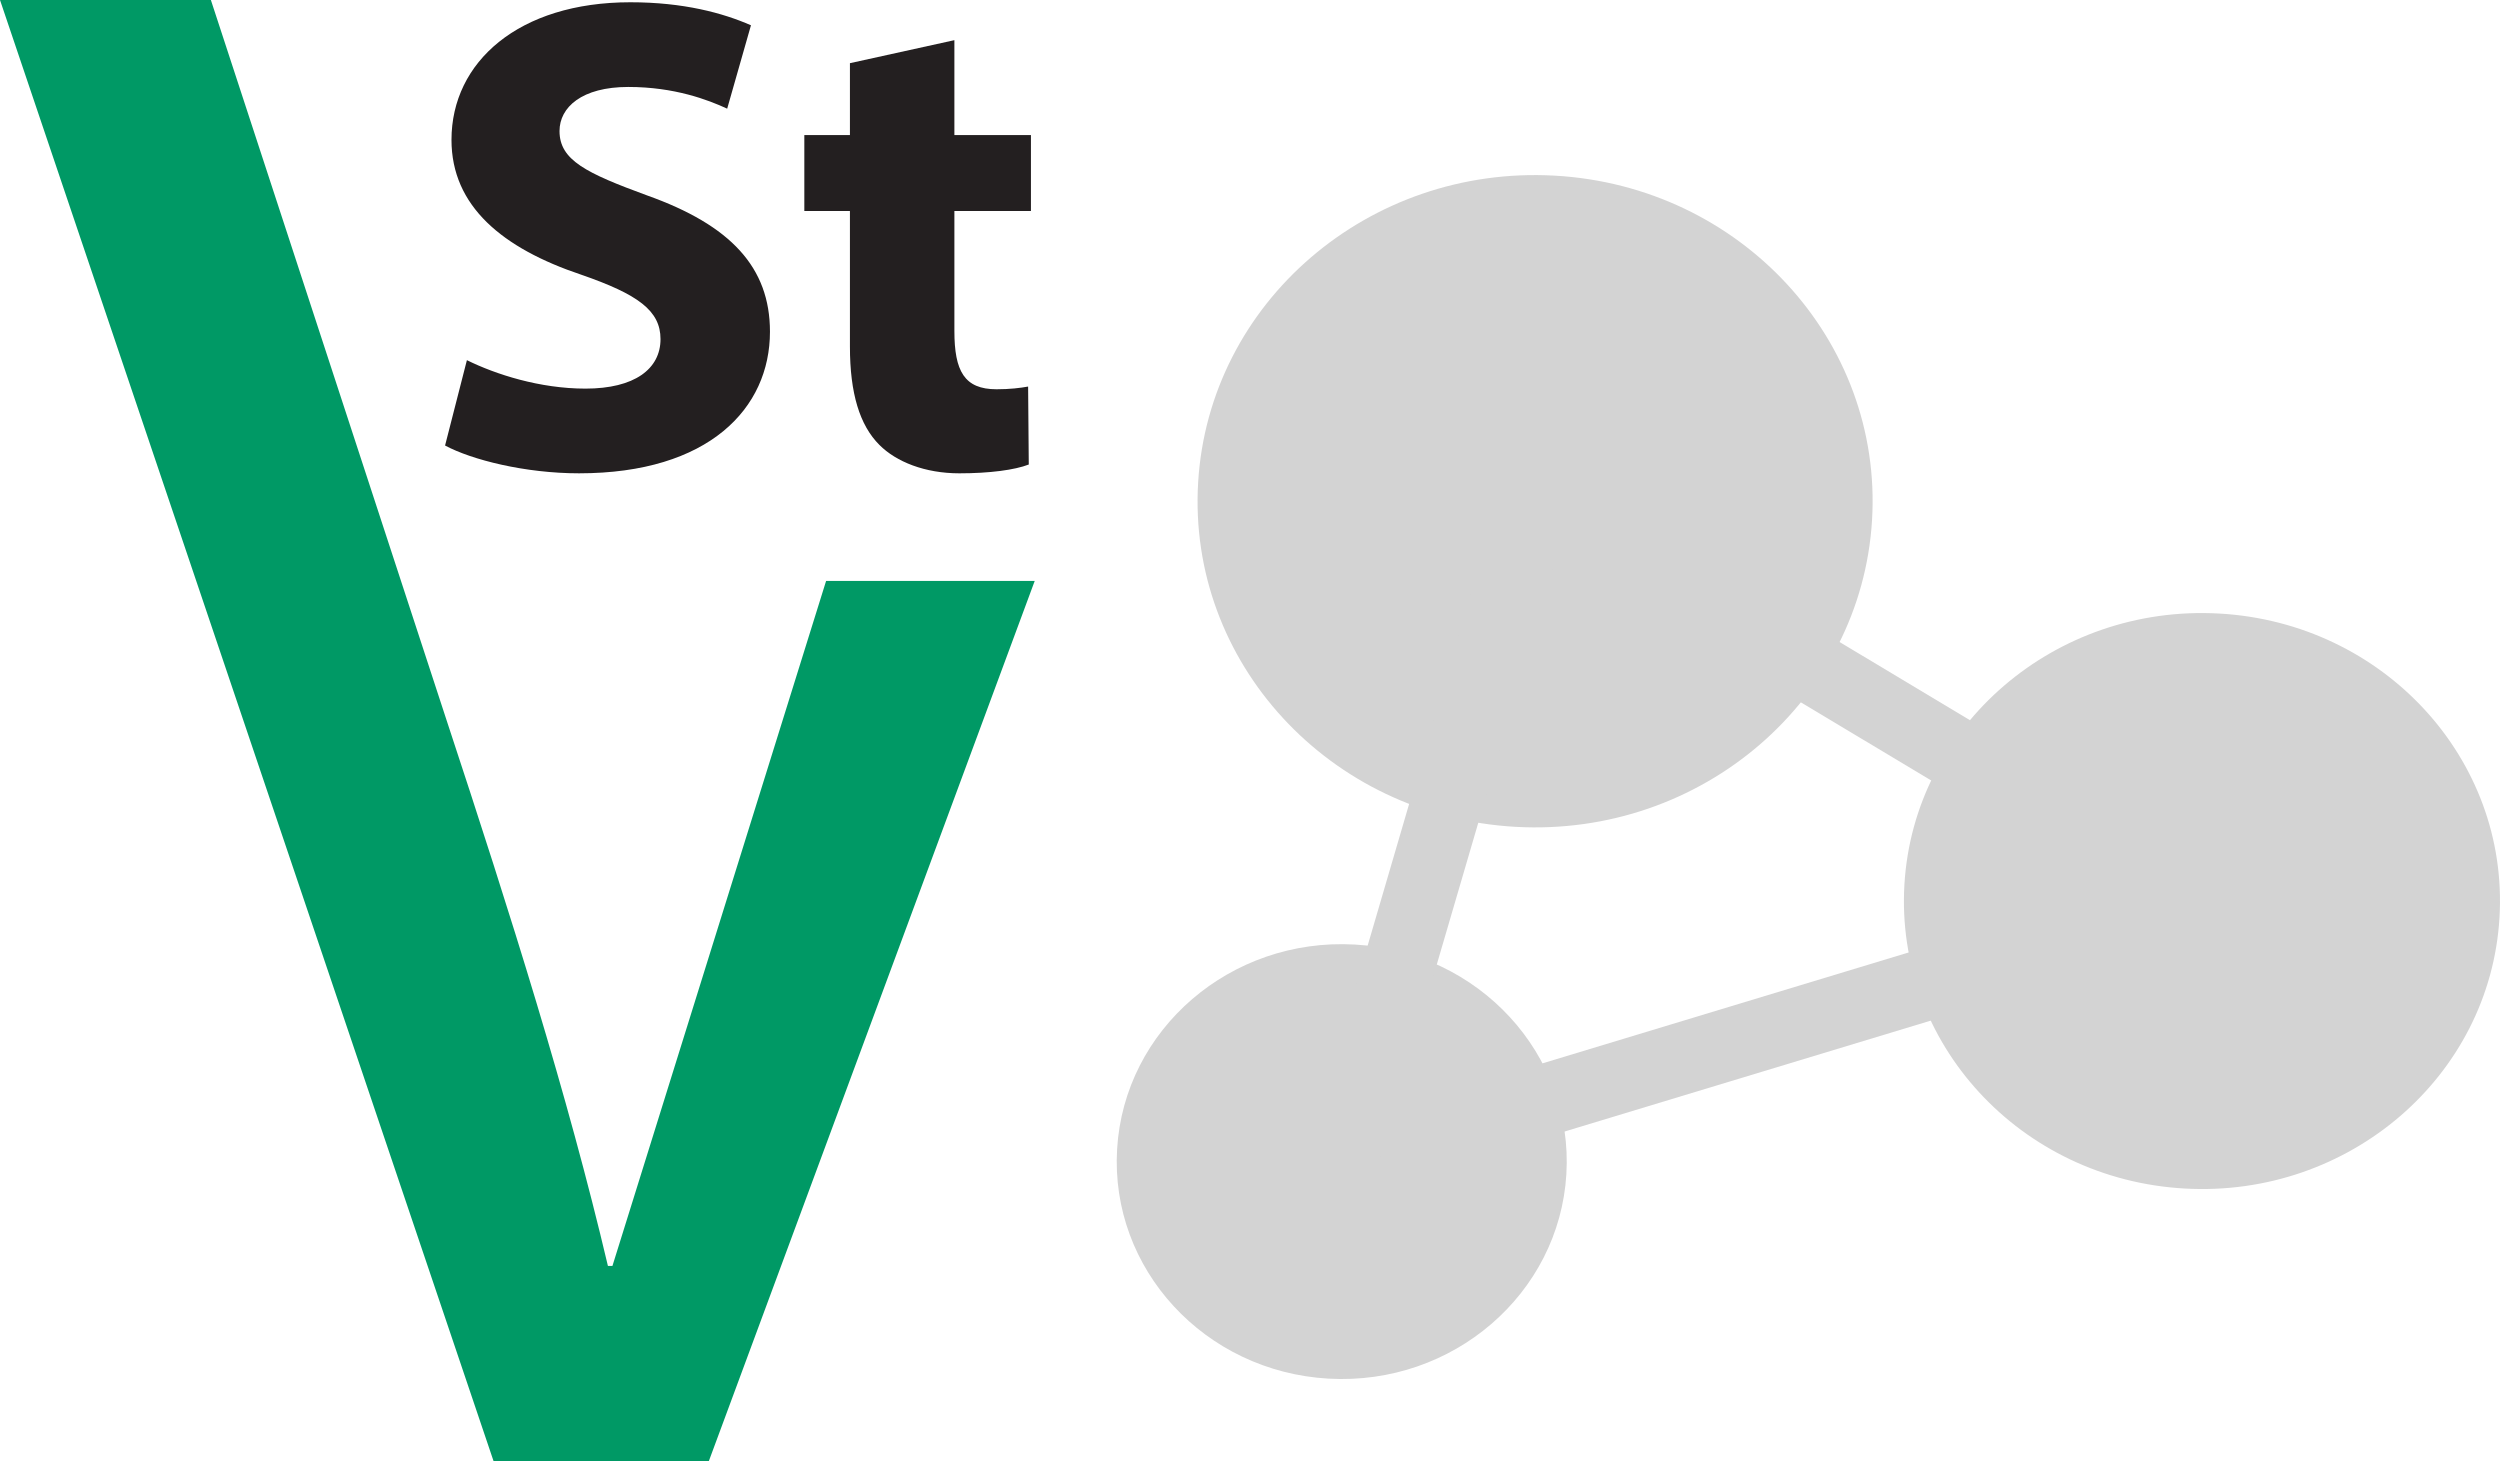
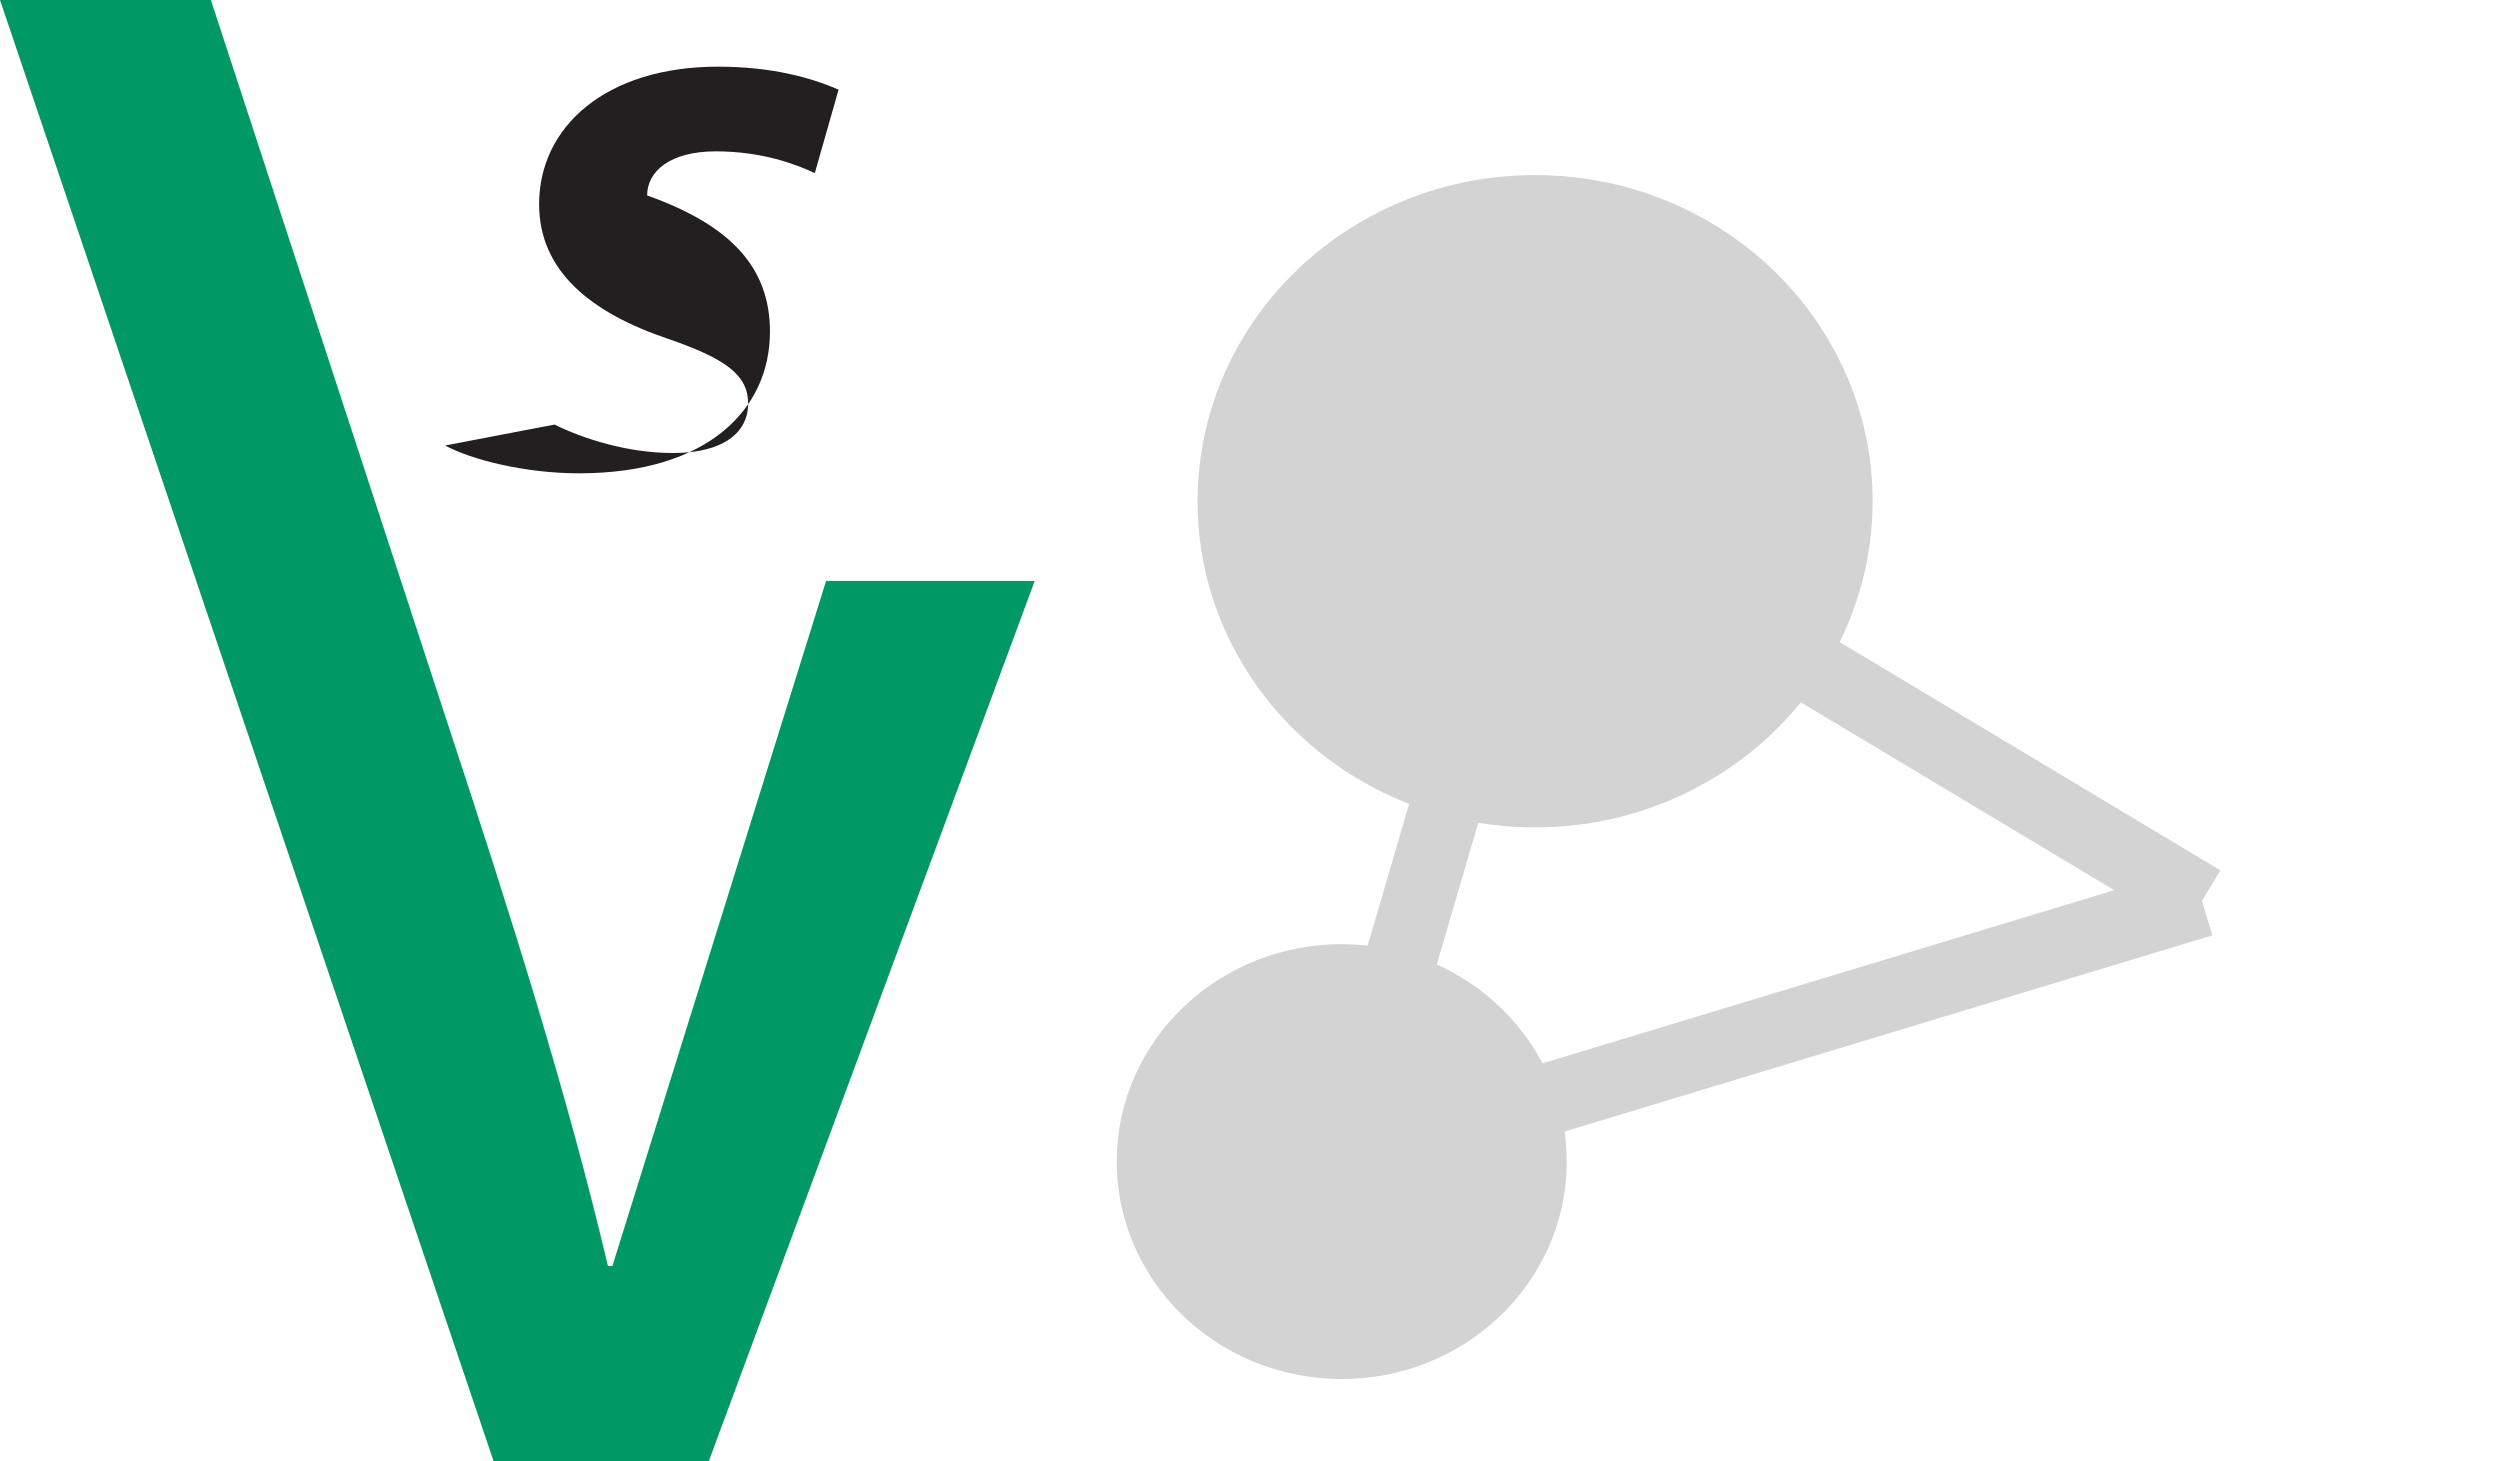
<svg xmlns="http://www.w3.org/2000/svg" xmlns:ns1="http://sodipodi.sourceforge.net/DTD/sodipodi-0.dtd" xmlns:ns2="http://www.inkscape.org/namespaces/inkscape" xmlns:xlink="http://www.w3.org/1999/xlink" width="359.734" height="210.234" viewBox="0 0 359.734 210.234" version="1.1" id="svg47" ns1:docname="VSt_KURZ_LOGO_CMYK.svg" ns2:version="1.1.2 (0a00cf5339, 2022-02-04, custom)">
  <ns1:namedview id="namedview49" pagecolor="#505050" bordercolor="#ffffff" borderopacity="1" ns2:pageshadow="0" ns2:pageopacity="0" ns2:pagecheckerboard="1" showgrid="false" fit-margin-top="0" fit-margin-left="0" fit-margin-right="0" fit-margin-bottom="0" ns2:zoom="3.7109548" ns2:cx="100.91742" ns2:cy="23.444101" ns2:window-width="1920" ns2:window-height="1022" ns2:window-x="0" ns2:window-y="0" ns2:window-maximized="1" ns2:current-layer="svg47" />
  <defs id="defs19">
    <g id="g11">
      <g id="glyph-0-0">
        <path d="M 0,0 H 50.469 V -68.281 H 0 Z m 25.234,-38.531 -17.156,-24.875 H 42.406 Z m 3.031,4.391 17.156,-24.875 v 49.75 z M 8.078,-4.875 25.234,-29.75 42.406,-4.875 Z m -3.031,-54.141 17.156,24.875 -17.156,24.875 z m 0,0" id="path2" />
      </g>
      <g id="glyph-0-1">
-         <path d="m 4.031,-3.031 c 3.844,2.062 11.516,4 19.281,4 18.688,0 27.469,-9.359 27.469,-20.375 0,-9.266 -5.656,-15.328 -17.672,-19.609 C 24.328,-42.234 20.5,-44.094 20.5,-48.281 c 0,-3.422 3.219,-6.344 9.891,-6.344 6.656,0 11.5,1.859 14.234,3.125 l 3.422,-12 c -4.031,-1.766 -9.688,-3.312 -17.359,-3.312 -16.047,0 -25.734,8.578 -25.734,19.797 0,9.562 7.359,15.609 18.672,19.406 8.172,2.828 11.406,5.172 11.406,9.266 0,4.297 -3.734,7.125 -10.797,7.125 -6.562,0 -12.922,-2.047 -17.062,-4.094 z m 0,0" id="path5" />
+         <path d="m 4.031,-3.031 c 3.844,2.062 11.516,4 19.281,4 18.688,0 27.469,-9.359 27.469,-20.375 0,-9.266 -5.656,-15.328 -17.672,-19.609 c 0,-3.422 3.219,-6.344 9.891,-6.344 6.656,0 11.5,1.859 14.234,3.125 l 3.422,-12 c -4.031,-1.766 -9.688,-3.312 -17.359,-3.312 -16.047,0 -25.734,8.578 -25.734,19.797 0,9.562 7.359,15.609 18.672,19.406 8.172,2.828 11.406,5.172 11.406,9.266 0,4.297 -3.734,7.125 -10.797,7.125 -6.562,0 -12.922,-2.047 -17.062,-4.094 z m 0,0" id="path5" />
      </g>
      <g id="glyph-0-2">
-         <path d="m 8.281,-58.047 v 10.344 h -6.562 v 10.922 h 6.562 v 19.516 c 0,6.734 1.406,11.312 4.234,14.141 2.422,2.438 6.562,4.094 11.516,4.094 4.344,0 7.969,-0.484 9.984,-1.266 l -0.094,-11.219 C 32.812,-11.312 31.297,-11.125 29.375,-11.125 c -4.641,0 -6.062,-2.625 -6.062,-8.391 V -36.781 H 34.328 V -47.703 H 23.312 v -13.656 z m 0,0" id="path8" />
-       </g>
+         </g>
    </g>
    <clipPath id="clip-0">
-       <path clip-rule="nonzero" d="m 273,102 h 86.738 v 84 H 273 Z m 0,0" id="path13" />
-     </clipPath>
+       </clipPath>
    <clipPath id="clip-1">
      <path clip-rule="nonzero" d="M 0,14 H 149 V 224.738 H 0 Z m 0,0" id="path16" />
    </clipPath>
  </defs>
  <path fill-rule="nonzero" fill="#d3d3d3" fill-opacity="1" d="m 269.375,74.844 c -1.559,25.879 -24.523,45.633 -51.301,44.133 -26.777,-1.508 -47.227,-23.699 -45.668,-49.574 1.559,-25.875 24.523,-45.633 51.305,-44.129 26.777,1.504 47.223,23.703 45.664,49.57" id="path21" />
  <g clip-path="url(#clip-0)" id="g25" transform="translate(0,-14.504)">
-     <path fill-rule="nonzero" fill="#d3d3d3" fill-opacity="1" d="m 359.66,146.566 c -1.375,22.844 -21.656,40.293 -45.301,38.961 -23.645,-1.324 -41.699,-20.922 -40.324,-43.773 1.371,-22.848 21.66,-40.293 45.301,-38.965 23.645,1.328 41.699,20.93 40.324,43.777" id="path23" />
-   </g>
+     </g>
  <path fill-rule="nonzero" fill="#d3d3d3" fill-opacity="1" d="m 225.391,168.961 c -1.043,17.25 -16.355,30.422 -34.207,29.418 -17.848,-1.004 -31.477,-15.801 -30.438,-33.047 1.035,-17.25 16.344,-30.422 34.199,-29.418 17.852,1.004 31.48,15.797 30.445,33.047" id="path27" />
  <path fill-rule="nonzero" fill="#d3d3d3" fill-opacity="1" d="m 194.562,172.078 -2.992,-9.867 123.781,-37.488 2.988,9.867 -123.777,37.488" id="path29" />
  <path fill-rule="nonzero" fill="#d3d3d3" fill-opacity="1" d="m 198.016,168.594 -9.895,-2.895 27.82,-95.023 9.898,2.898 -27.824,95.02" id="path31" />
  <path fill-rule="nonzero" fill="#d3d3d3" fill-opacity="1" d="m 314.195,134.074 -95.957,-57.527 5.301,-8.844 95.957,57.531 -5.301,8.84" id="path33" />
  <g clip-path="url(#clip-1)" id="g37" transform="translate(0,-14.504)">
    <path fill-rule="nonzero" fill="#009965" fill-opacity="1" d="m 118.871,98.094 h 30.02 L 102,224.738 H 71.016 L 0,14.504 H 30.344 L 64.234,118.062 c 9.363,28.383 17.43,53.961 23.242,78.602 H 88.125 l 30.746,-98.57" id="path35" />
  </g>
  <g fill="#231f20" fill-opacity="1" id="g41" transform="translate(0,-14.504)">
    <use xlink:href="#glyph-0-1" x="60.011" y="81.642" id="use39" width="100%" height="100%" />
  </g>
  <g fill="#231f20" fill-opacity="1" id="g45" transform="translate(0,-14.504)">
    <use xlink:href="#glyph-0-2" x="114.018" y="81.642" id="use43" width="100%" height="100%" />
  </g>
</svg>